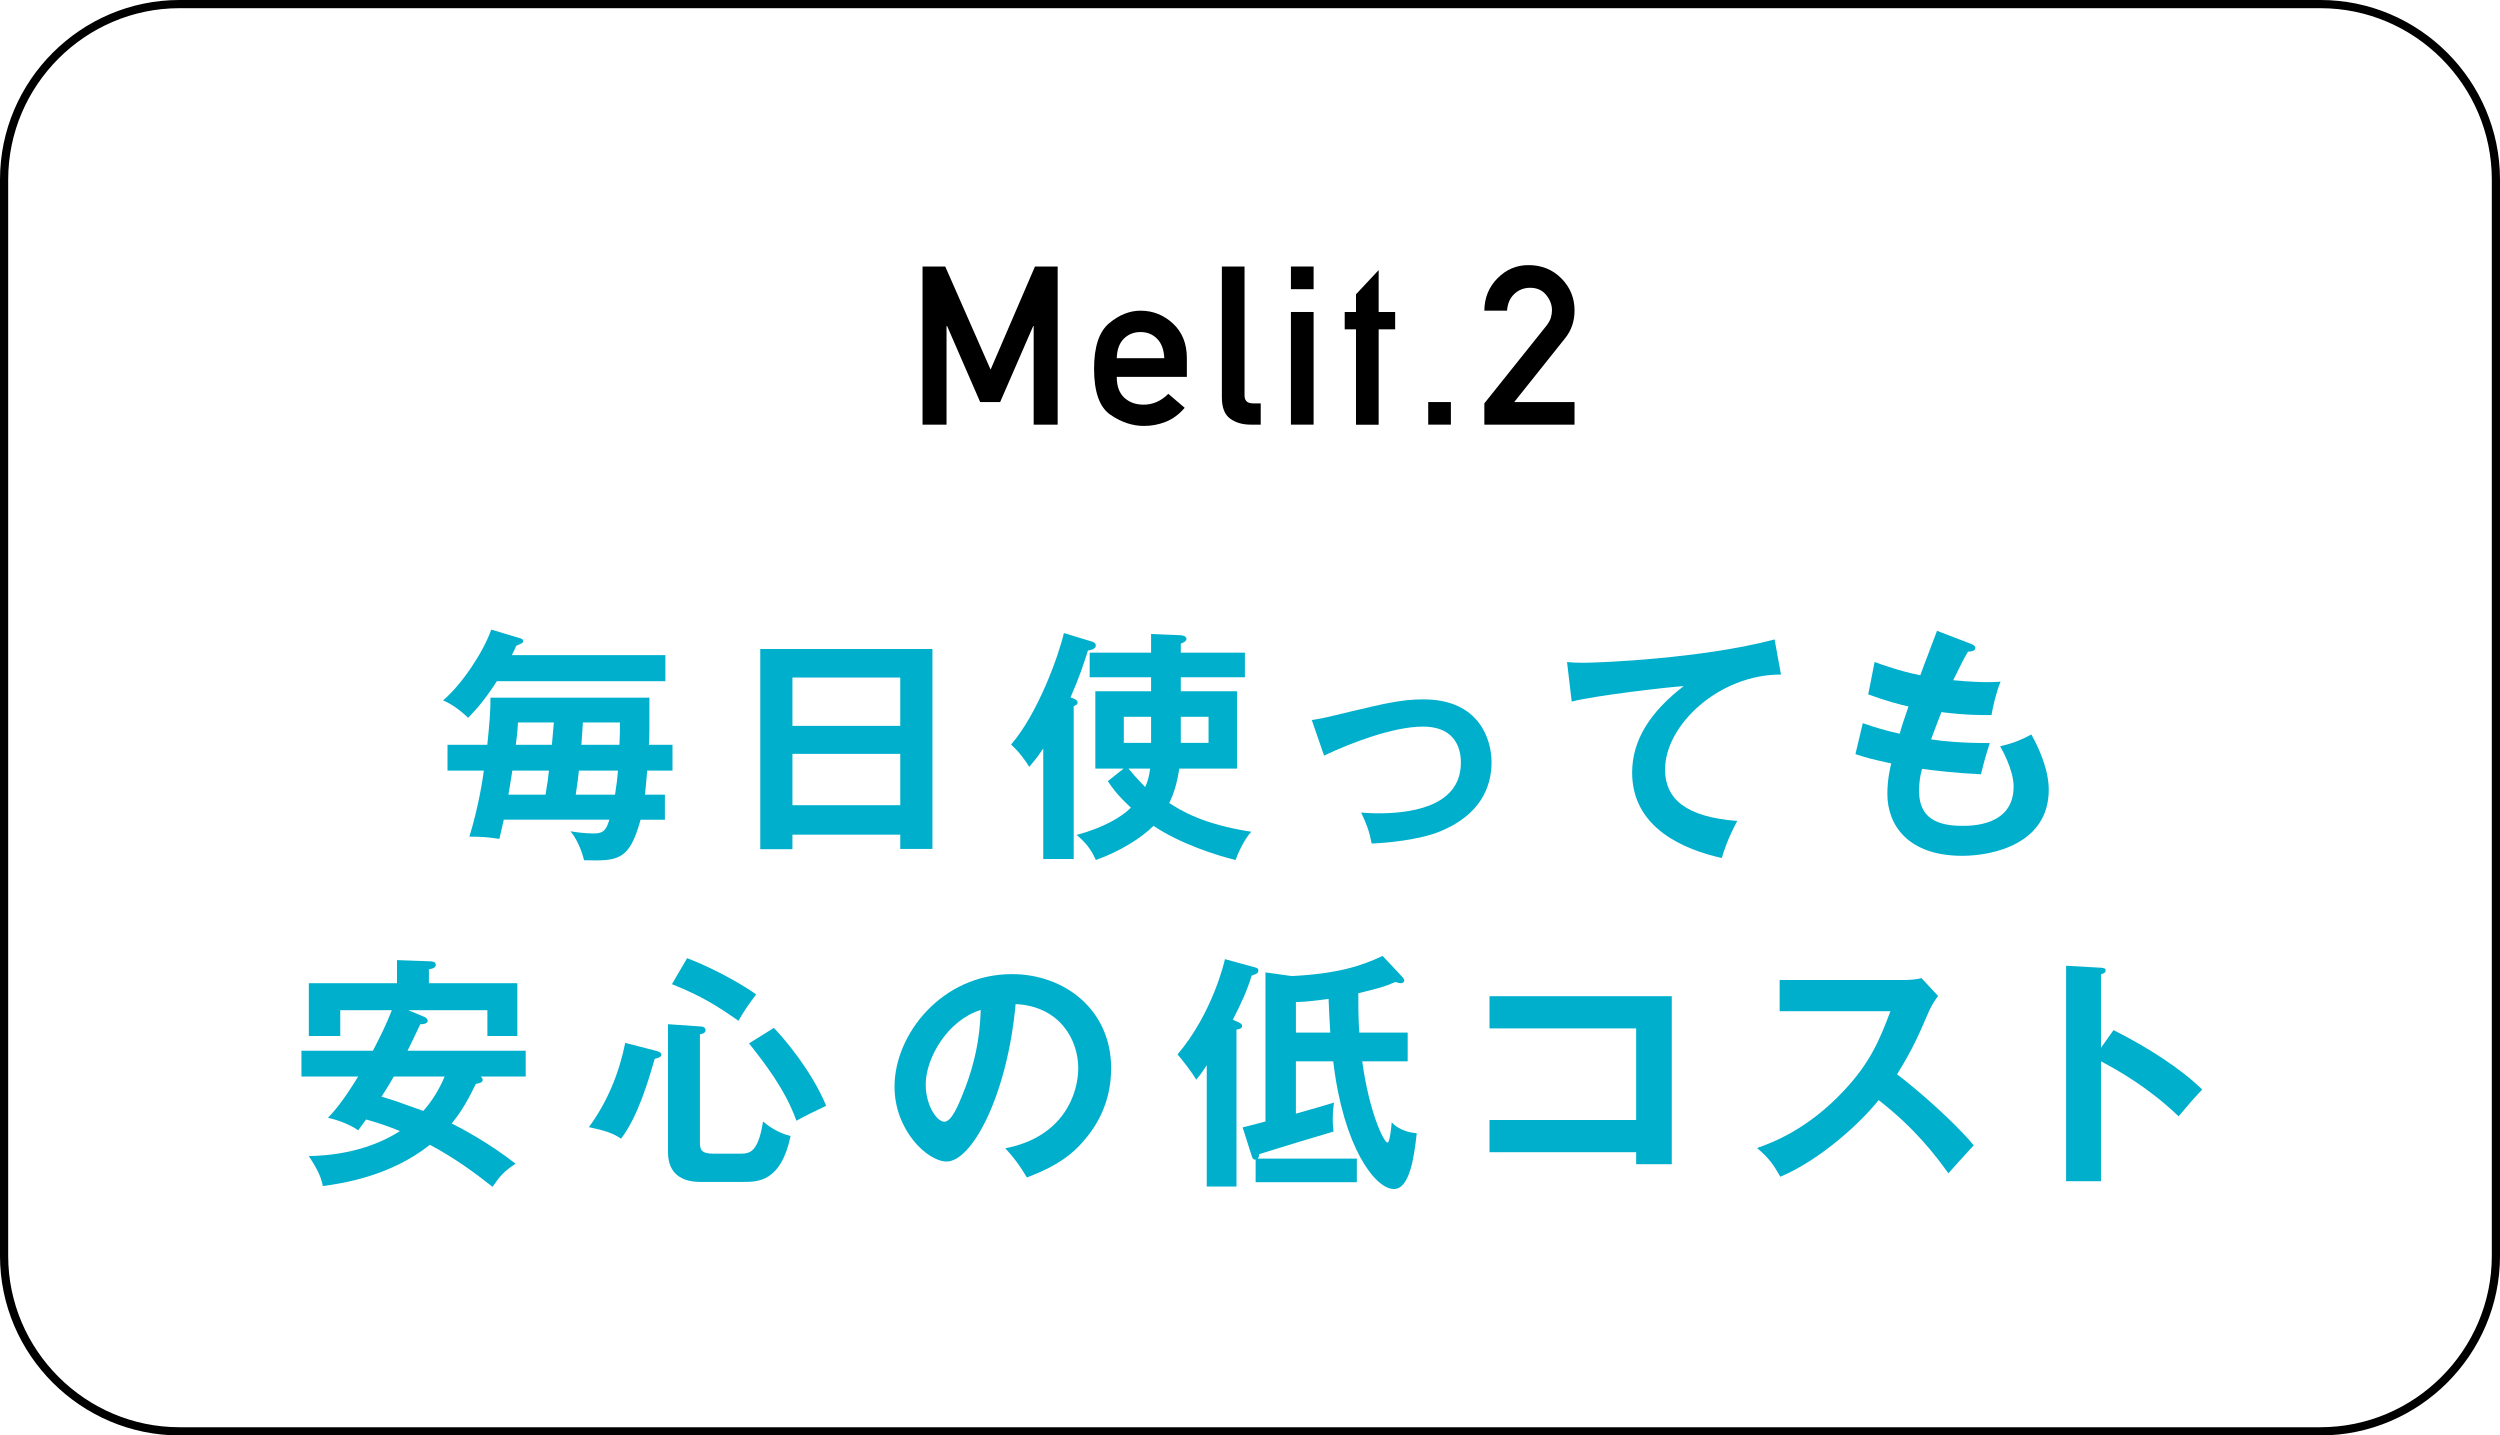
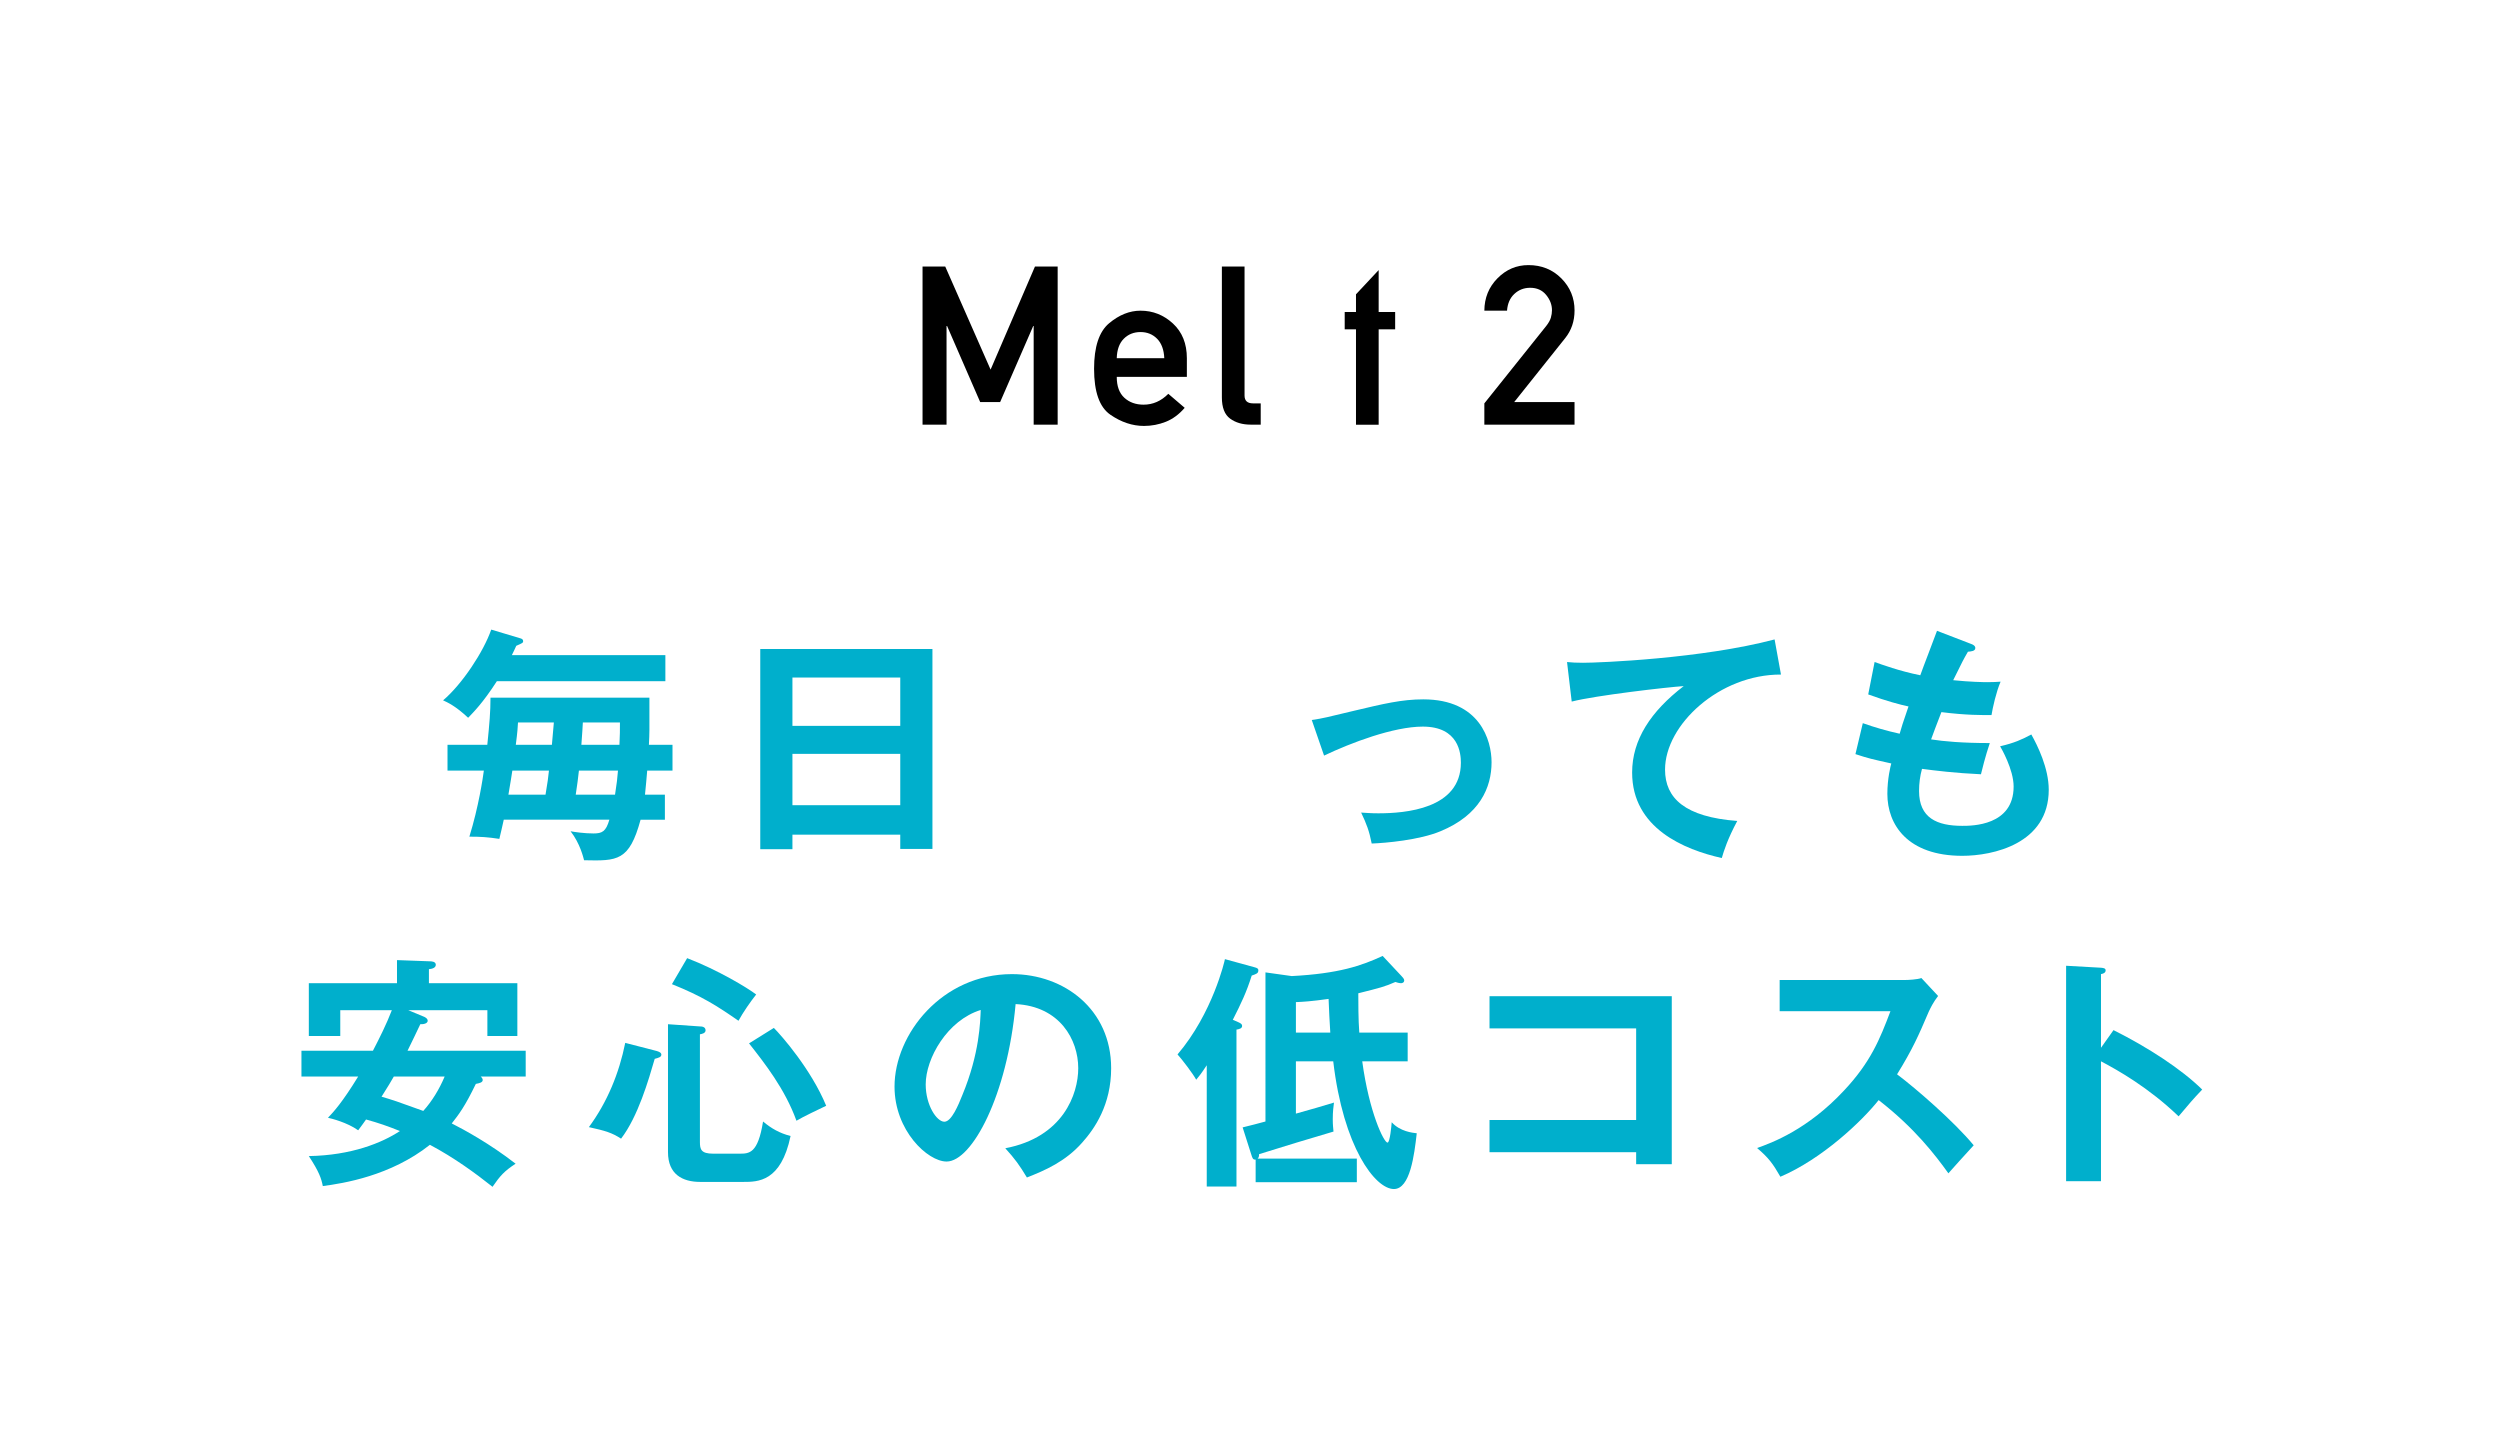
<svg xmlns="http://www.w3.org/2000/svg" version="1.1" id="レイヤー_1" x="0px" y="0px" width="213.7px" height="122.7px" viewBox="0 0 213.7 122.7" enable-background="new 0 0 213.7 122.7" xml:space="preserve">
  <g>
    <g>
-       <path fill="none" stroke="#000000" stroke-width="0.7" stroke-miterlimit="10" d="M0.35,15.35c0-8.25,6.75-15,15-15h183    c8.25,0,15,6.75,15,15v92c0,8.25-6.75,15-15,15h-183c-8.25,0-15-6.75-15-15V15.35z" />
-     </g>
+       </g>
    <g>
      <path fill="#00AFCC" d="M56.876,56.002v2.226H42.473c-1.218,1.89-2.016,2.667-2.457,3.128c-1.092-1.029-1.784-1.323-2.141-1.491    c1.616-1.365,3.464-4.157,4.115-6.047l2.456,0.735c0.168,0.042,0.272,0.105,0.272,0.252s-0.063,0.168-0.588,0.399    c-0.125,0.273-0.188,0.42-0.377,0.798H56.876z M55.512,59.634v2.751c0,0.188-0.021,1.028-0.043,1.28h2.016v2.204h-2.162    c-0.021,0.399-0.146,1.575-0.189,2.059h1.701v2.141h-2.078c-0.967,3.549-1.975,3.527-4.83,3.465    c-0.063-0.23-0.336-1.428-1.154-2.478c0.314,0.063,1.197,0.188,1.953,0.188s1.07-0.168,1.364-1.176h-9.028    c-0.146,0.693-0.252,1.092-0.378,1.639c-0.966-0.147-1.575-0.189-2.562-0.189c0.798-2.582,1.154-5.018,1.238-5.648h-3.107v-2.204    h3.402c0.188-1.848,0.272-2.813,0.272-4.031H55.512z M43.795,65.87c-0.021,0.127-0.188,1.239-0.336,2.059h3.171    c0.168-0.945,0.252-1.617,0.294-2.059H43.795z M47.176,63.666c0.042-0.524,0.126-1.344,0.168-1.911h-3.065    c-0.021,0.378-0.042,0.798-0.188,1.911H47.176z M49.486,65.87c-0.063,0.609-0.147,1.239-0.272,2.059h3.359    c0.146-0.903,0.209-1.491,0.252-2.059H49.486z M52.95,63.666c0.043-0.735,0.043-1.344,0.043-1.911h-3.171    c-0.021,0.336-0.042,0.861-0.126,1.911H52.95z" />
      <path fill="#00AFCC" d="M67.737,71.35v1.238h-2.75V55.477h14.718v17.091h-2.751V71.35H67.737z M76.954,62.049v-4.136h-9.217v4.136    H76.954z M76.954,68.831v-4.389h-9.217v4.389H76.954z" />
-       <path fill="#00AFCC" d="M91.781,73.428h-2.604v-9.447c-0.546,0.818-0.882,1.196-1.196,1.574c-0.273-0.462-0.883-1.322-1.555-1.91    c2.289-2.646,4.074-7.601,4.515-9.533l2.415,0.735c0.146,0.042,0.314,0.147,0.314,0.315c0,0.357-0.525,0.42-0.672,0.441    c-0.336,1.071-0.734,2.289-1.49,4.01c0.252,0.084,0.608,0.21,0.608,0.441c0,0.147-0.147,0.231-0.336,0.315V73.428z M96.043,65.702    h-2.415v-6.613h4.767v-1.197h-5.25v-2.1h5.25v-1.596l2.54,0.105c0.188,0,0.483,0.105,0.483,0.315s-0.295,0.336-0.483,0.399v0.777    h5.479v2.1h-5.479v1.197h4.808v6.613h-4.934c-0.168,1.051-0.398,1.995-0.861,2.939c0.945,0.609,2.855,1.827,7.014,2.457    c-0.609,0.63-1.219,2.016-1.344,2.414c-1.596-0.377-4.787-1.406-7.014-2.918c-1.049,1.05-2.939,2.226-4.934,2.918    c-0.273-0.629-0.672-1.344-1.638-2.141c2.268-0.609,3.821-1.512,4.64-2.331c-1.196-1.112-1.596-1.7-1.973-2.268L96.043,65.702z     M98.395,63.498v-2.226h-2.331v2.226H98.395z M96.463,65.702c0.629,0.777,1.322,1.449,1.428,1.575    c0.23-0.504,0.336-0.924,0.42-1.575H96.463z M100.935,61.272v2.226h2.372v-2.226H100.935z" />
      <path fill="#00AFCC" d="M112.13,61.545c1.008-0.147,1.28-0.231,3.653-0.798c2.478-0.588,4.053-0.966,5.879-0.966    c4.85,0,5.837,3.506,5.837,5.375c0,2.162-1.008,4.514-4.367,5.899c-1.806,0.756-4.703,1.008-5.879,1.05    c-0.21-1.07-0.44-1.68-0.903-2.646c0.379,0.021,0.819,0.063,1.471,0.063c2.268,0,7.055-0.357,7.055-4.326    c0-0.776-0.168-3.086-3.255-3.086c-2.499,0-6.151,1.386-8.44,2.478L112.13,61.545z" />
      <path fill="#00AFCC" d="M152.238,57.661c-5.249-0.021-9.91,4.283-9.91,8.125c0,2.457,1.722,4.053,6.173,4.389    c-0.818,1.533-1.134,2.52-1.322,3.17c-3.191-0.713-7.664-2.54-7.664-7.307c0-2.813,1.596-5.228,4.409-7.39    c-1.344,0.084-7.538,0.798-9.574,1.323l-0.399-3.38c0.399,0.042,0.799,0.063,1.365,0.063c1.428,0,10.184-0.357,16.377-1.995    L152.238,57.661z" />
      <path fill="#00AFCC" d="M168.471,55.036c0.189,0.063,0.379,0.168,0.379,0.357c0,0.273-0.379,0.294-0.631,0.315    c-0.42,0.735-0.42,0.735-1.26,2.436c1.428,0.147,2.583,0.168,2.939,0.168c0.483,0,0.799-0.021,1.113-0.042    c-0.378,0.882-0.672,2.205-0.777,2.855c-0.818,0-2.12,0.021-4.283-0.252c-0.356,0.903-0.776,2.037-0.881,2.331    c1.07,0.168,2.666,0.314,5.018,0.314c-0.378,1.113-0.693,2.395-0.756,2.667c-2.246-0.104-3.905-0.315-5.039-0.462    c-0.168,0.609-0.252,1.238-0.252,1.89c0,2.31,1.533,2.981,3.695,2.981c0.818,0,4.389,0,4.389-3.359    c0-1.47-1.071-3.297-1.155-3.443c1.196-0.273,1.89-0.588,2.667-1.008c0.524,0.924,1.49,2.877,1.49,4.725    c0,4.619-4.766,5.647-7.391,5.647c-4.682,0-6.404-2.667-6.404-5.291c0-1.302,0.273-2.394,0.336-2.604    c-1.7-0.378-1.91-0.42-3.064-0.798l0.629-2.646c1.008,0.357,2.016,0.651,3.15,0.903c0.104-0.378,0.314-1.071,0.756-2.331    c-0.693-0.147-1.891-0.462-3.443-1.029l0.545-2.771c0.588,0.21,2.121,0.777,3.906,1.134c0.209-0.609,1.238-3.254,1.428-3.8    L168.471,55.036z" />
      <path fill="#00AFCC" d="M25.768,92.022v-2.204h6.11c0.588-1.134,1.155-2.268,1.616-3.464h-4.408v2.204h-2.688v-4.515h7.537v-1.973    l2.834,0.104c0.127,0,0.483,0.021,0.483,0.294s-0.336,0.357-0.588,0.378v1.196h7.559v4.515h-2.562v-2.204h-6.761l1.26,0.524    c0.126,0.042,0.399,0.168,0.399,0.378c0,0.23-0.357,0.314-0.631,0.294c-0.168,0.336-0.818,1.743-1.092,2.268h10.1v2.204h-3.842    c0.063,0.063,0.168,0.168,0.168,0.295c0,0.209-0.252,0.272-0.588,0.336c-0.945,1.952-1.449,2.604-2.059,3.38    c1.071,0.546,3.213,1.7,5.459,3.443c-0.965,0.63-1.322,1.028-1.973,1.974c-1.428-1.134-3.255-2.478-5.354-3.59    c-3.359,2.666-7.411,3.296-9.154,3.527c-0.126-0.651-0.315-1.219-1.196-2.563c3.652-0.063,6.256-1.133,7.789-2.141    c-1.05-0.42-1.826-0.693-2.897-0.987c-0.231,0.336-0.315,0.44-0.672,0.924c-0.944-0.672-2.288-1.008-2.583-1.071    c0.483-0.504,1.219-1.301,2.583-3.527H25.768z M33.663,92.022c-0.209,0.379-0.504,0.861-1.049,1.723    c0.986,0.293,1.26,0.377,3.568,1.217c0.756-0.84,1.365-1.848,1.827-2.939H33.663z" />
      <path fill="#00AFCC" d="M56.133,89.838c0.211,0.063,0.399,0.147,0.399,0.315c0,0.21-0.252,0.272-0.567,0.356    c-0.524,1.807-1.428,4.935-2.876,6.824c-0.776-0.504-1.323-0.672-2.751-0.986c1.575-2.143,2.583-4.599,3.107-7.202L56.133,89.838z     M59.829,87.739c0.147,0,0.483,0.021,0.483,0.336c0,0.252-0.336,0.315-0.483,0.336v9.197c0,0.629,0.084,1.008,1.135,1.008h2.225    c0.861,0,1.596,0,2.037-2.751c0.693,0.588,1.428,1.008,2.352,1.239c-0.818,3.926-2.793,3.926-4.053,3.926H59.85    c-1.512,0-2.75-0.65-2.75-2.541V87.55L59.829,87.739z M58.737,81.903c2.625,1.008,5.166,2.54,5.9,3.107    c-0.482,0.608-1.113,1.512-1.512,2.246c-1.785-1.238-3.107-2.1-5.689-3.129L58.737,81.903z M66.149,87.866    c0.65,0.65,3.191,3.548,4.473,6.655c-0.693,0.336-1.911,0.903-2.541,1.28c-0.986-2.729-2.75-4.955-4.053-6.613L66.149,87.866z" />
      <path fill="#00AFCC" d="M85.932,98.153c4.955-0.944,6.236-4.64,6.236-6.844c0-2.436-1.575-5.291-5.354-5.48    c-0.714,7.832-3.737,13.459-5.899,13.459c-1.617,0-4.451-2.646-4.451-6.404c0-4.473,4.052-9.616,10.035-9.616    c4.473,0,8.482,3.023,8.482,8.042c0,3.128-1.406,5.164-2.477,6.361c-1.428,1.617-3.171,2.373-4.725,2.981    C87.15,99.602,86.75,99.056,85.932,98.153z M79.129,92.694c0,1.785,0.945,3.191,1.596,3.191c0.609,0,1.197-1.428,1.533-2.268    c1.49-3.59,1.532-6.319,1.574-7.285C80.977,87.214,79.129,90.469,79.129,92.694z" />
      <path fill="#00AFCC" d="M105.819,87.362c0.295,0.125,0.357,0.209,0.357,0.336c0,0.209-0.23,0.272-0.482,0.314v13.416h-2.541    V91.057c-0.504,0.776-0.714,1.008-0.902,1.238c-0.252-0.482-1.197-1.722-1.596-2.162c3.002-3.527,4.031-8,4.052-8.146l2.52,0.692    c0.252,0.063,0.336,0.126,0.336,0.252c0,0.272-0.147,0.315-0.567,0.462c-0.44,1.406-0.902,2.373-1.616,3.779L105.819,87.362z     M119.803,83.435c0.084,0.084,0.23,0.252,0.23,0.356c0,0.231-0.21,0.252-0.273,0.252c-0.168,0-0.356-0.063-0.482-0.104    c-0.902,0.399-1.322,0.504-3.17,0.966c0,0.672,0,2.31,0.084,3.359h4.136v2.457h-3.884c0.588,4.346,1.848,6.949,2.162,6.949    c0.21,0,0.336-1.47,0.357-1.742c0.713,0.797,1.784,0.902,2.141,0.944c-0.209,1.848-0.566,4.767-1.952,4.767    c-1.596,0-4.325-3.57-5.187-10.918h-3.191v4.472c1.407-0.399,2.1-0.588,3.255-0.944c-0.042,0.336-0.104,0.734-0.104,1.428    c0,0.504,0.041,0.776,0.063,1.049c-2.121,0.631-4.241,1.26-6.361,1.932c0,0.231-0.043,0.295-0.127,0.379h8.482v2.016h-8.65V99.12    c-0.23,0.021-0.272-0.105-0.377-0.441l-0.735-2.31c0.524-0.126,1.428-0.356,1.952-0.504V83.12l2.247,0.315    c4.011-0.21,5.963-0.882,7.769-1.722L119.803,83.435z M110.774,88.264h2.939c-0.041-0.525-0.125-2.268-0.146-2.877    c-1.512,0.211-2.205,0.252-2.793,0.273V88.264z" />
      <path fill="#00AFCC" d="M127.324,98.489v-2.75h12.534v-7.832h-12.534v-2.75h15.579v14.361h-3.045v-1.029H127.324z" />
      <path fill="#00AFCC" d="M152.125,86.438v-2.667h10.666c0.336,0,1.113-0.042,1.449-0.168l1.428,1.532    c-0.42,0.547-0.651,1.029-0.799,1.344c-0.881,2.059-1.364,3.171-2.708,5.354c1.596,1.196,4.892,4.052,6.551,6.067    c-0.735,0.799-1.911,2.1-2.163,2.395c-1.133-1.575-2.876-3.863-5.963-6.258c-1.448,1.827-4.85,5.039-8.398,6.551    c-0.65-1.133-1.008-1.616-1.994-2.456c1.26-0.44,4.325-1.575,7.433-4.913c2.268-2.414,3.065-4.389,3.968-6.781H152.125z" />
      <path fill="#00AFCC" d="M180.663,88.054c2.939,1.47,5.816,3.339,7.58,5.081c-0.818,0.861-1.113,1.218-2.016,2.289    c-2.562-2.457-5.165-3.927-6.635-4.703v10.246h-2.981V82.553l2.981,0.168c0.21,0.021,0.398,0.042,0.398,0.23    c0,0.231-0.272,0.295-0.398,0.315v6.299L180.663,88.054z" />
    </g>
    <g>
      <path d="M78.859,36.298V22.781h1.939l3.878,8.813l3.794-8.813h1.939v13.517h-2.051v-8.433h-0.037l-2.829,6.503h-1.707    l-2.829-6.503H80.91v8.433H78.859z" />
      <path d="M101.454,32.216H95.46c0,0.792,0.215,1.386,0.645,1.781c0.43,0.396,0.979,0.594,1.647,0.594    c0.797,0,1.502-0.309,2.115-0.928l1.4,1.197c-0.477,0.557-1.013,0.954-1.609,1.192c-0.598,0.238-1.221,0.357-1.869,0.357    c-0.99,0-1.949-0.32-2.877-0.96c-0.928-0.64-1.391-1.949-1.391-3.929c0-1.874,0.428-3.169,1.284-3.887    c0.856-0.717,1.752-1.076,2.687-1.076c1.057,0,1.981,0.367,2.773,1.099c0.792,0.733,1.188,1.721,1.188,2.964V32.216z M95.46,30.62    h4.063c-0.031-0.724-0.235-1.277-0.612-1.661c-0.377-0.383-0.851-0.575-1.419-0.575c-0.576,0-1.054,0.192-1.434,0.575    C95.678,29.343,95.479,29.896,95.46,30.62z" />
      <path d="M104.446,33.969V22.781h1.938v11.031c0,0.445,0.241,0.668,0.724,0.668h0.658v1.818h-0.854    c-0.705,0-1.292-0.171-1.762-0.515C104.68,35.44,104.446,34.835,104.446,33.969z" />
-       <path d="M110.348,24.72v-1.939h1.939v1.939H110.348z M110.348,36.298v-9.63h1.939v9.63H110.348z" />
      <path d="M115.91,36.307v-8.155h-0.965v-1.484h0.965v-1.512l1.938-2.069v3.581h1.41v1.484h-1.41v8.155H115.91z" />
-       <path d="M122.083,36.298v-1.93h1.939v1.93H122.083z" />
      <path d="M126.882,36.298v-1.818l5.289-6.615c0.203-0.26,0.337-0.498,0.398-0.714c0.062-0.216,0.093-0.427,0.093-0.631    c0-0.47-0.167-0.908-0.501-1.313c-0.334-0.405-0.789-0.607-1.363-0.607c-0.526,0-0.977,0.175-1.351,0.524    c-0.374,0.349-0.583,0.827-0.626,1.433h-1.939c0.007-1.095,0.381-2.018,1.123-2.769c0.742-0.752,1.623-1.127,2.645-1.127    c1.125,0,2.063,0.379,2.815,1.136c0.751,0.758,1.127,1.672,1.127,2.742c0,0.916-0.269,1.707-0.808,2.375l-4.351,5.455h5.158v1.93    H126.882z" />
    </g>
  </g>
</svg>